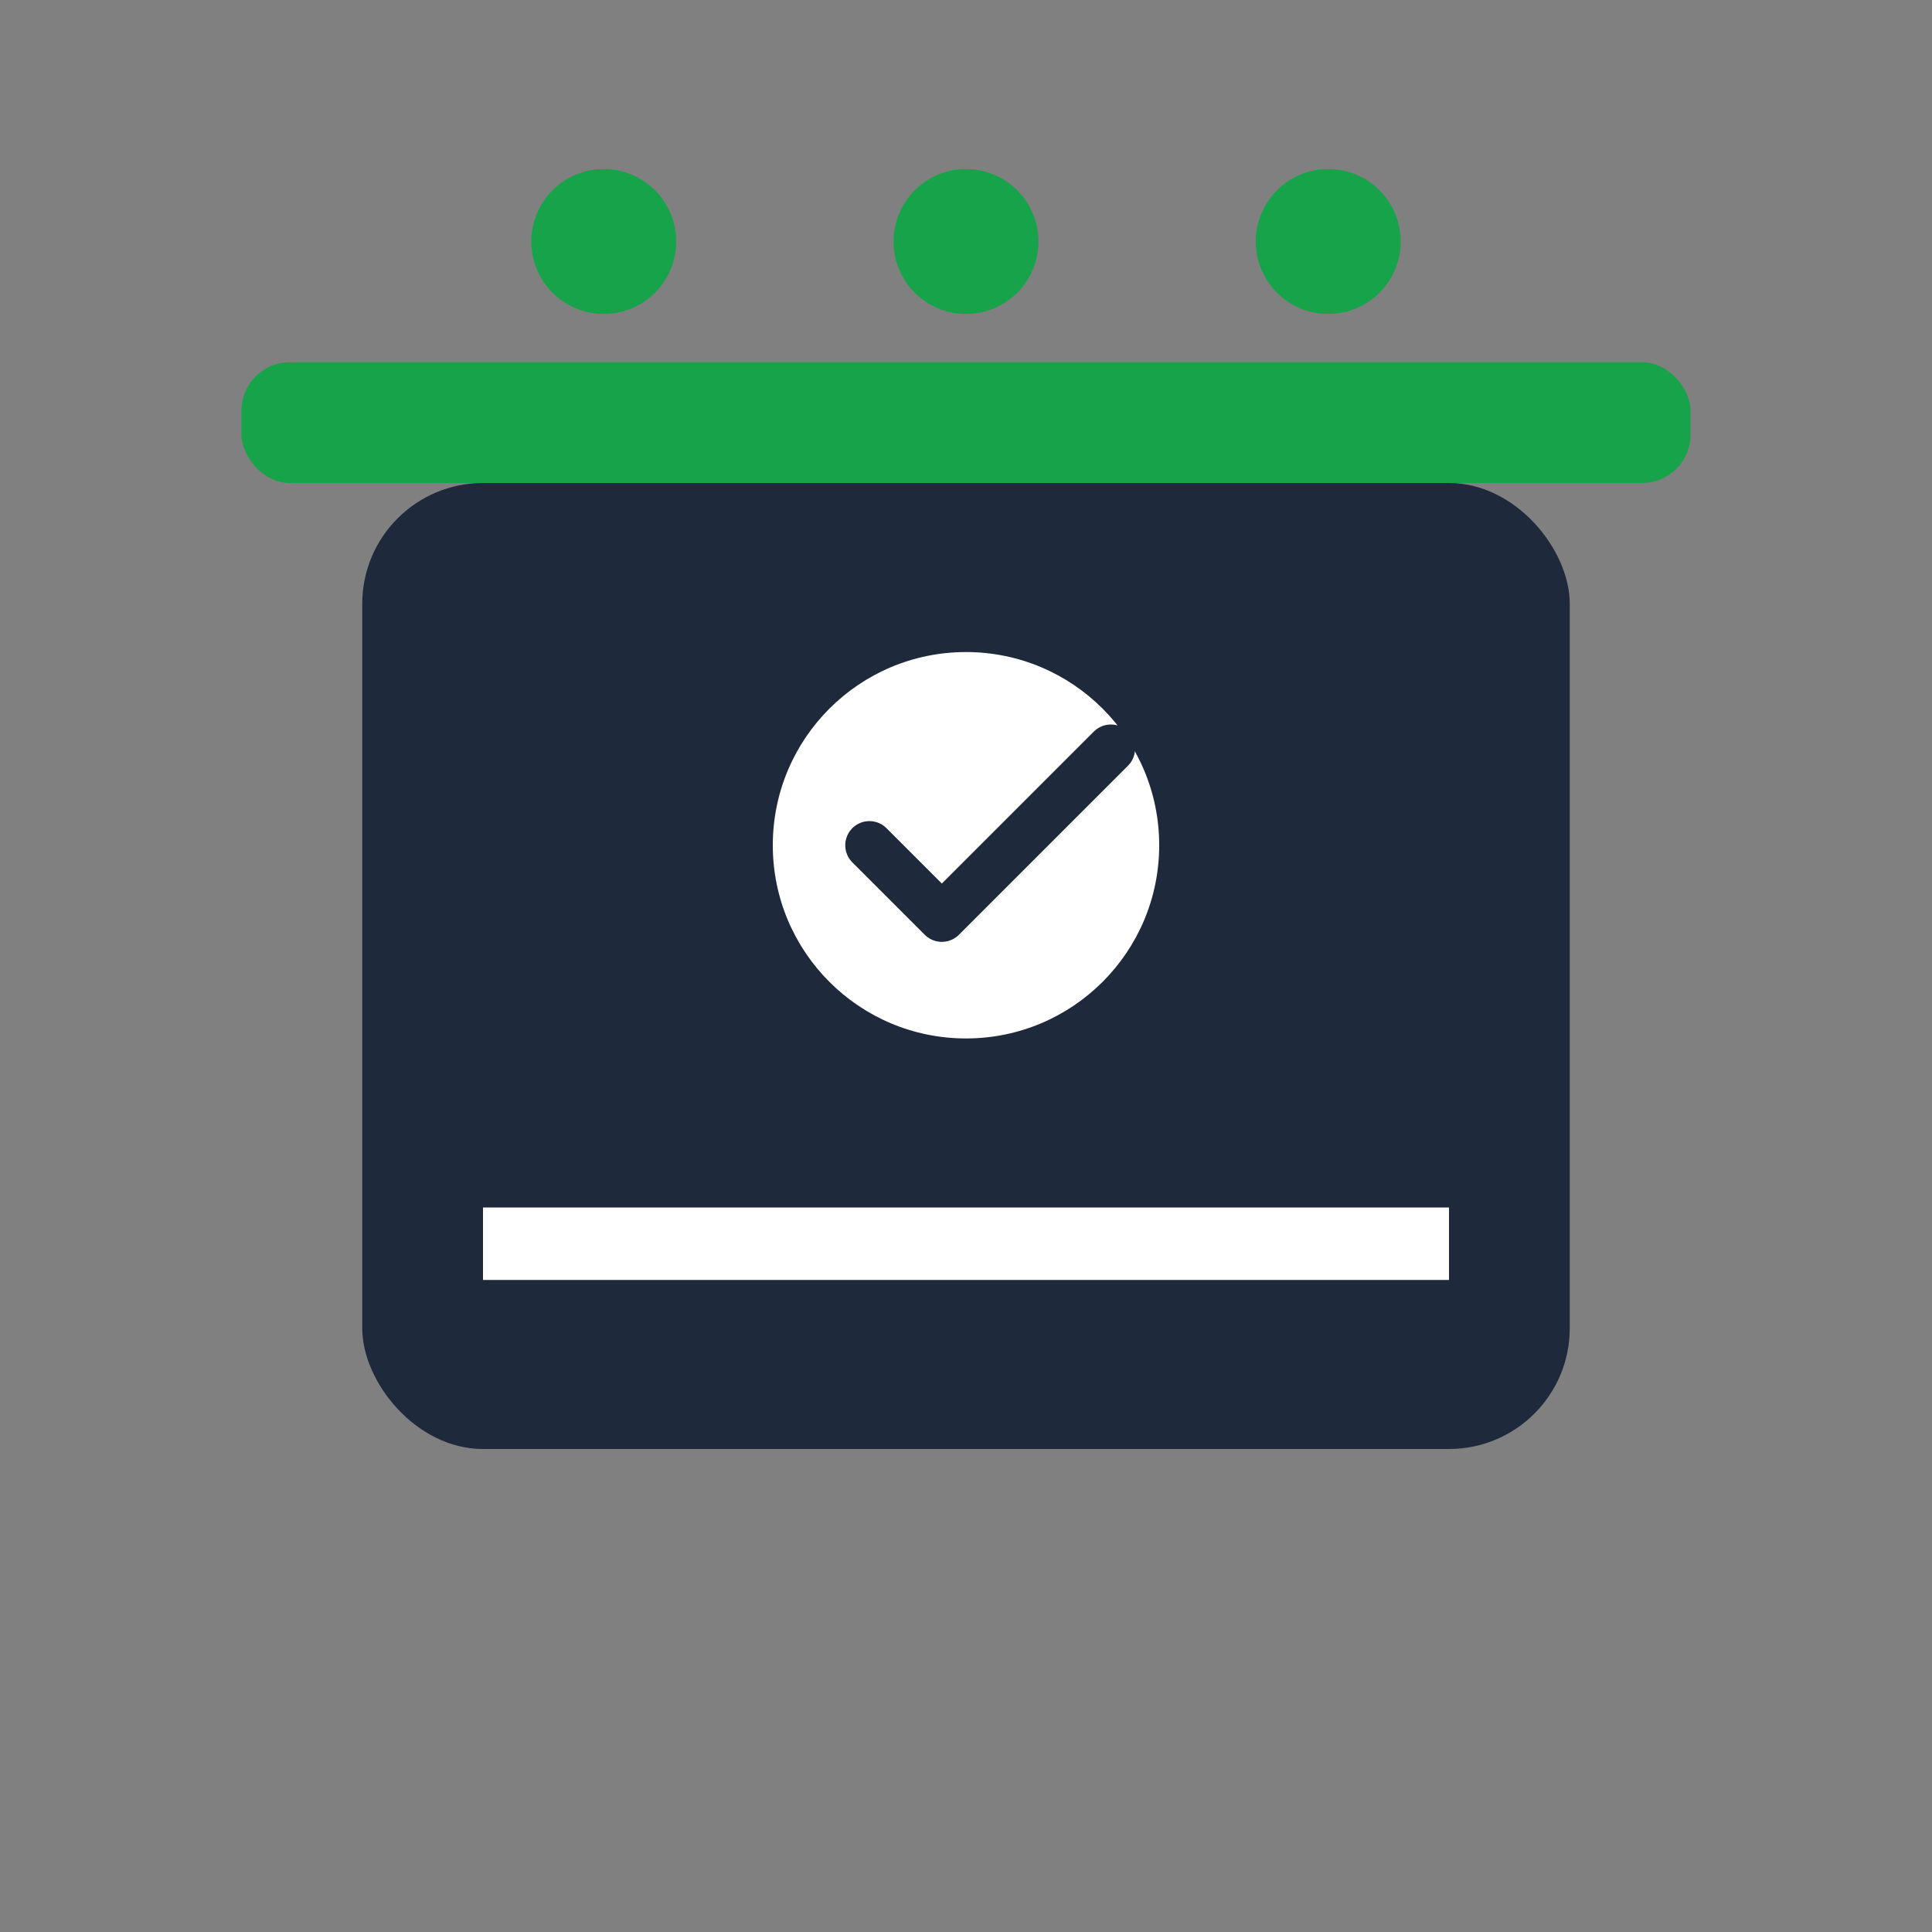
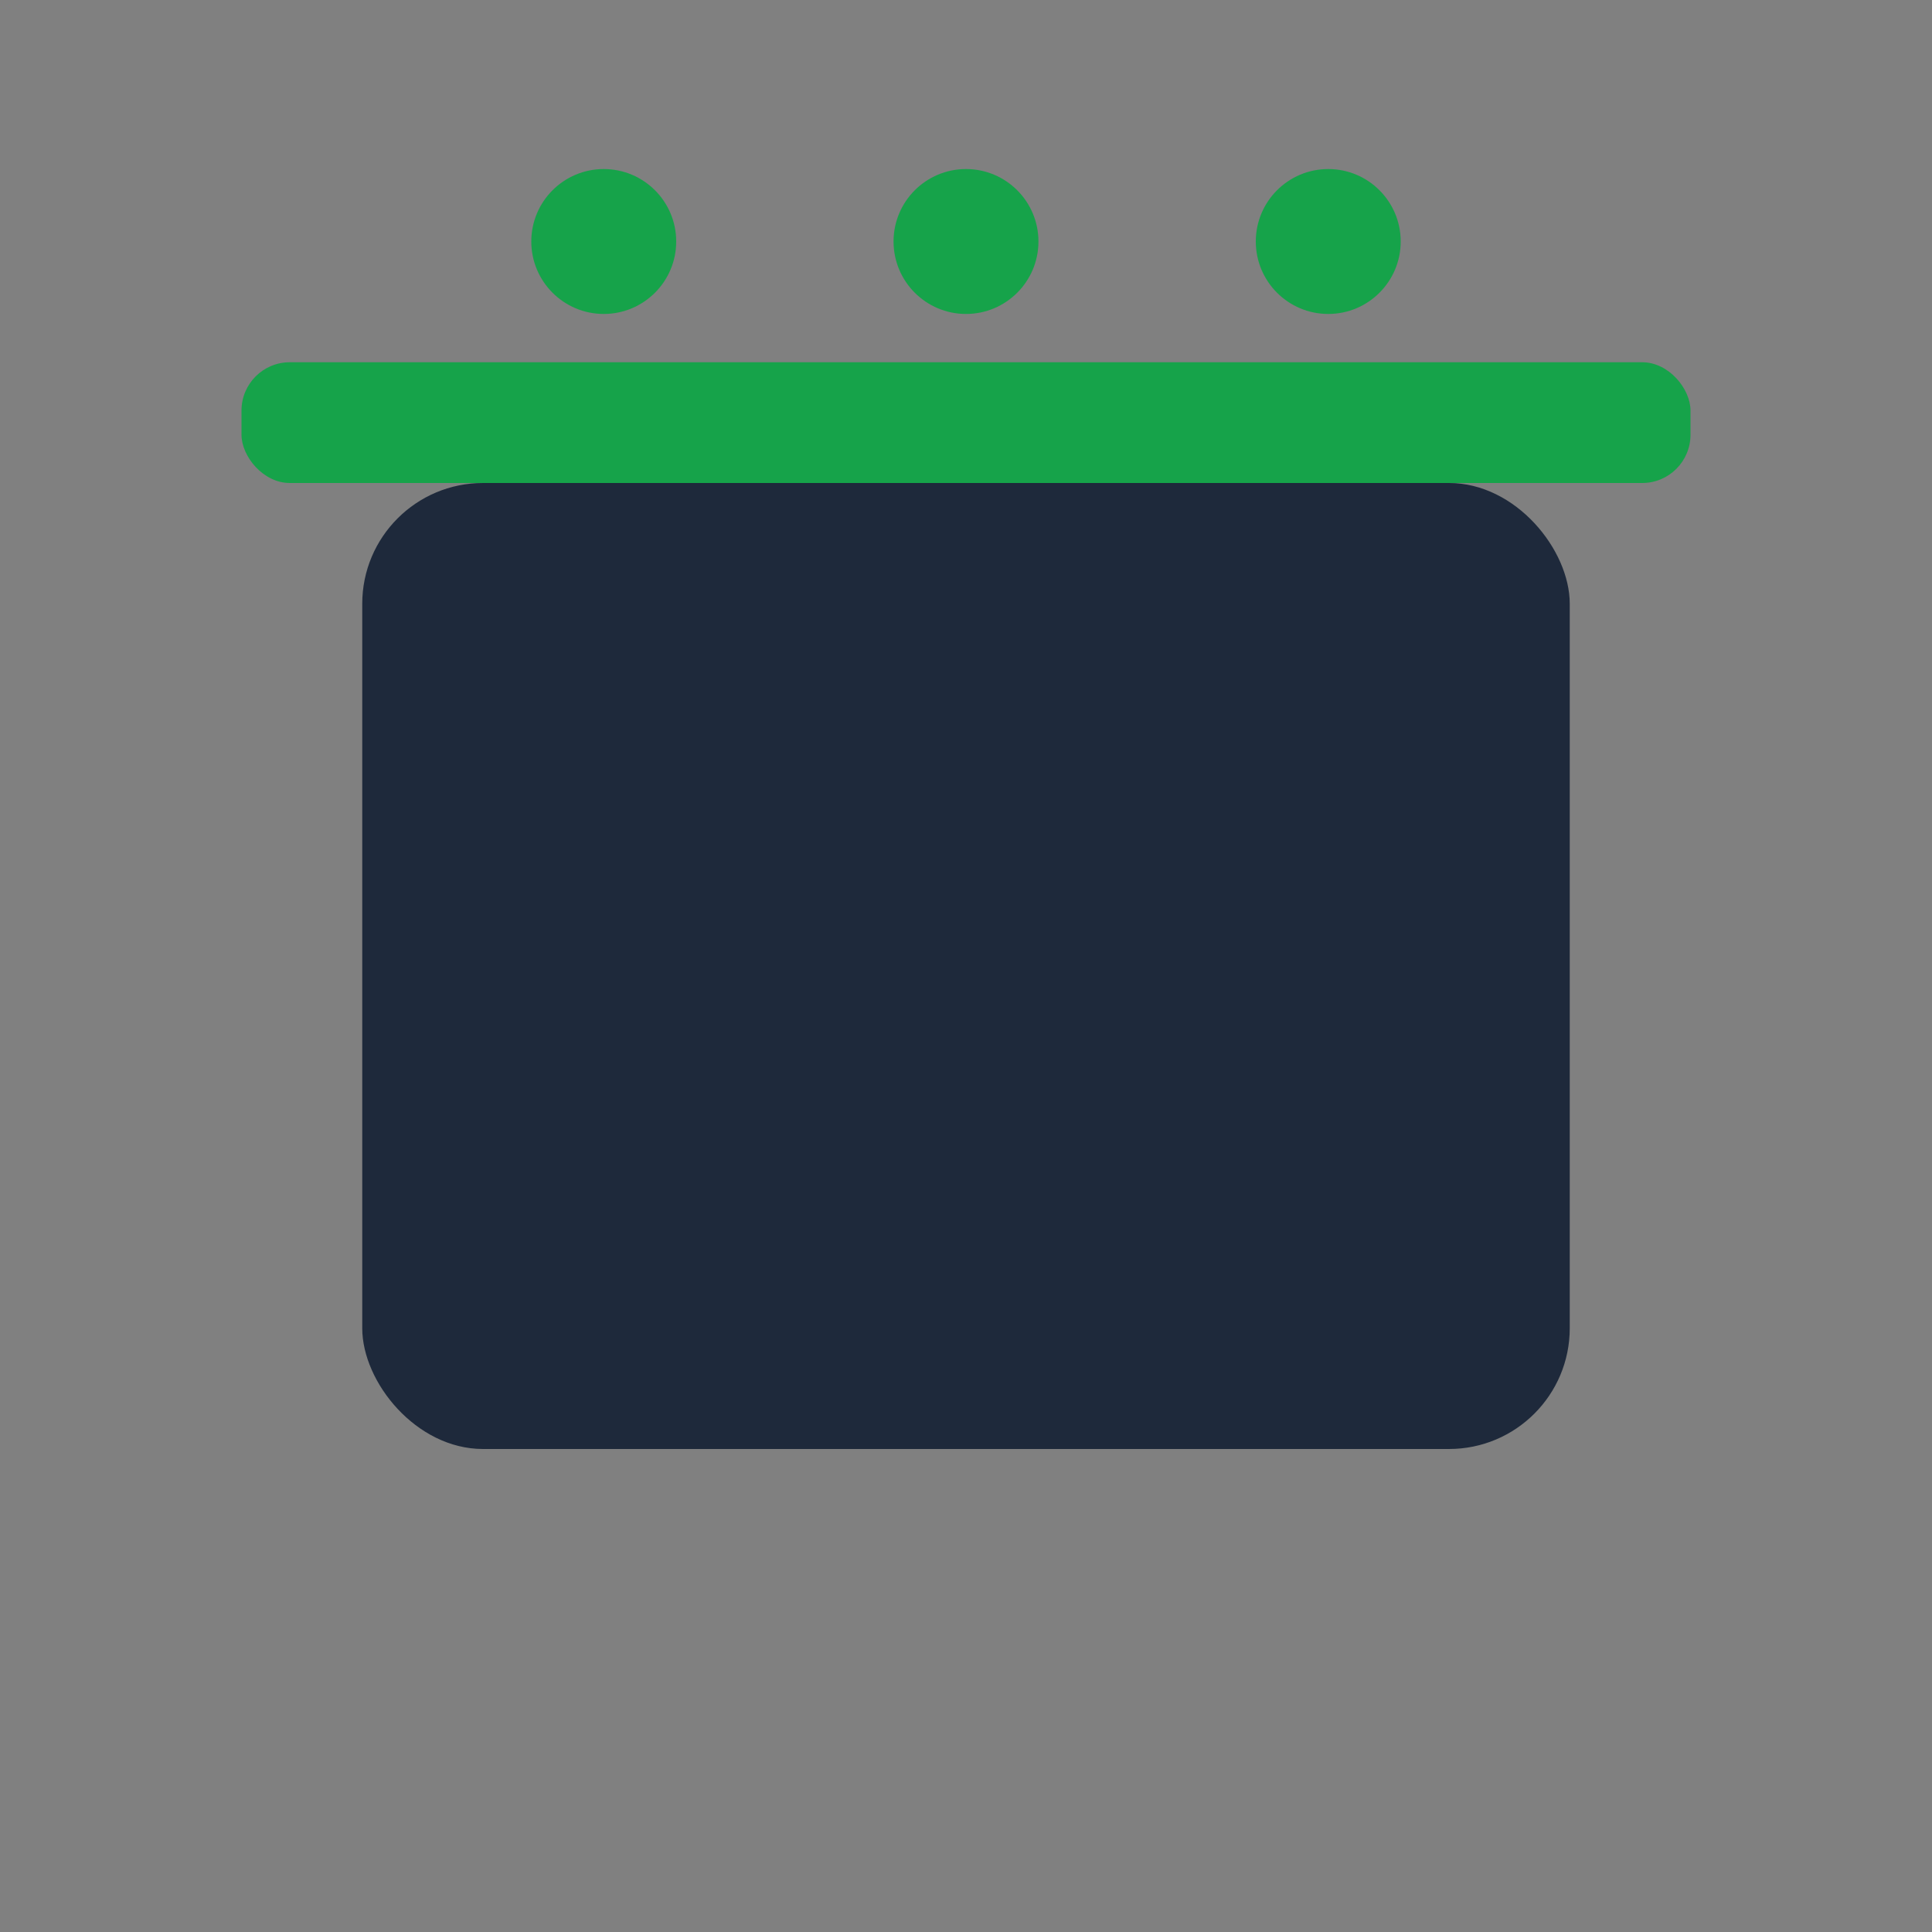
<svg xmlns="http://www.w3.org/2000/svg" width="80" height="80" viewBox="0 0 80 80" fill="none">
  <rect x="0" y="0" width="80" height="80" fill="#808080" stroke="none" />
  <rect x="15" y="20" width="50" height="40" rx="5" fill="#1e293b" />
-   <circle cx="40" cy="35" r="8" fill="white" />
  <path d="M36 35 L39 38 L46 31" stroke="#1e293b" stroke-width="2" stroke-linecap="round" stroke-linejoin="round" />
-   <rect x="20" y="50" width="40" height="3" fill="white" />
  <rect x="10" y="15" width="60" height="5" rx="2" fill="#16a34a" />
  <circle cx="25" cy="10" r="3" fill="#16a34a" />
  <circle cx="40" cy="10" r="3" fill="#16a34a" />
  <circle cx="55" cy="10" r="3" fill="#16a34a" />
</svg>